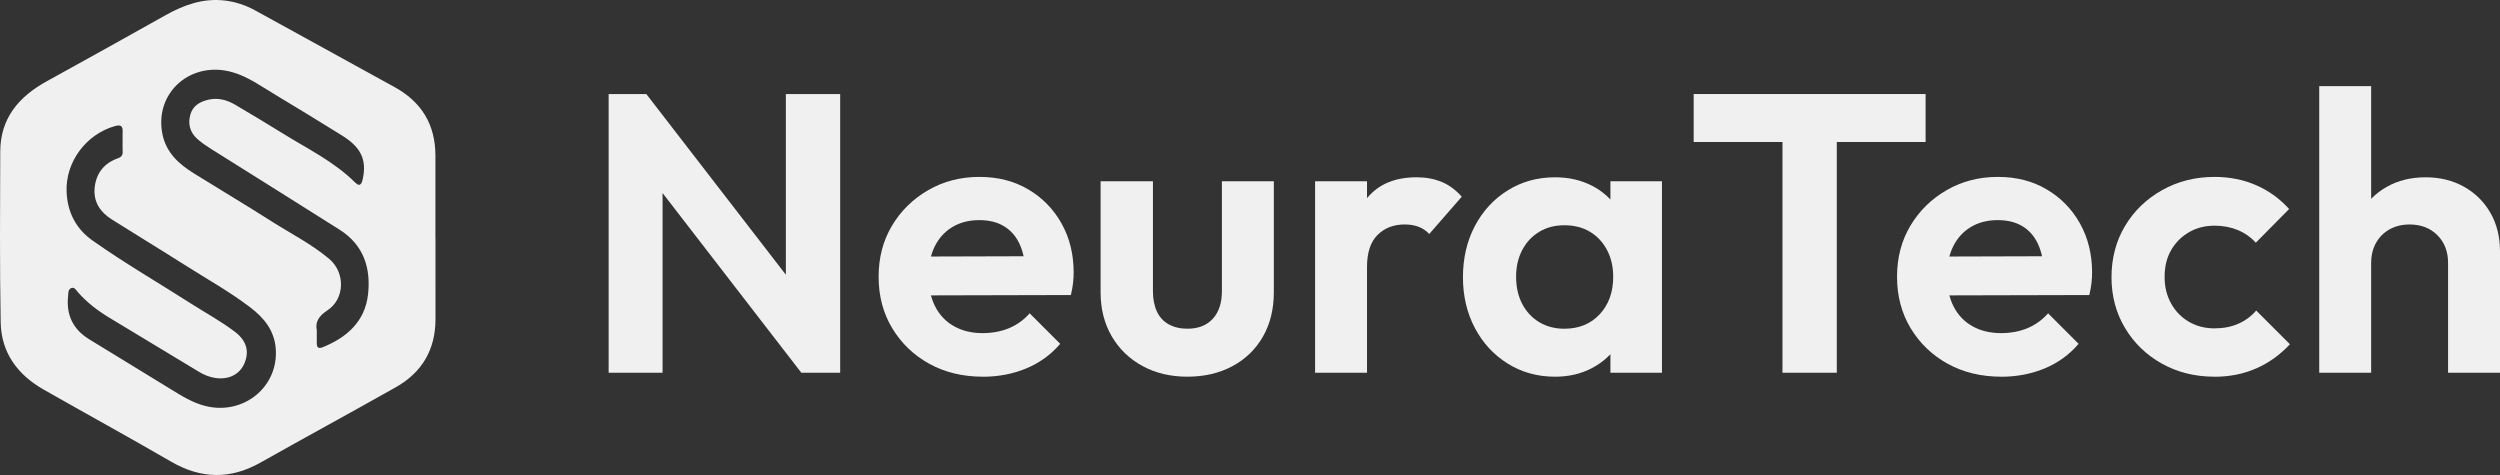
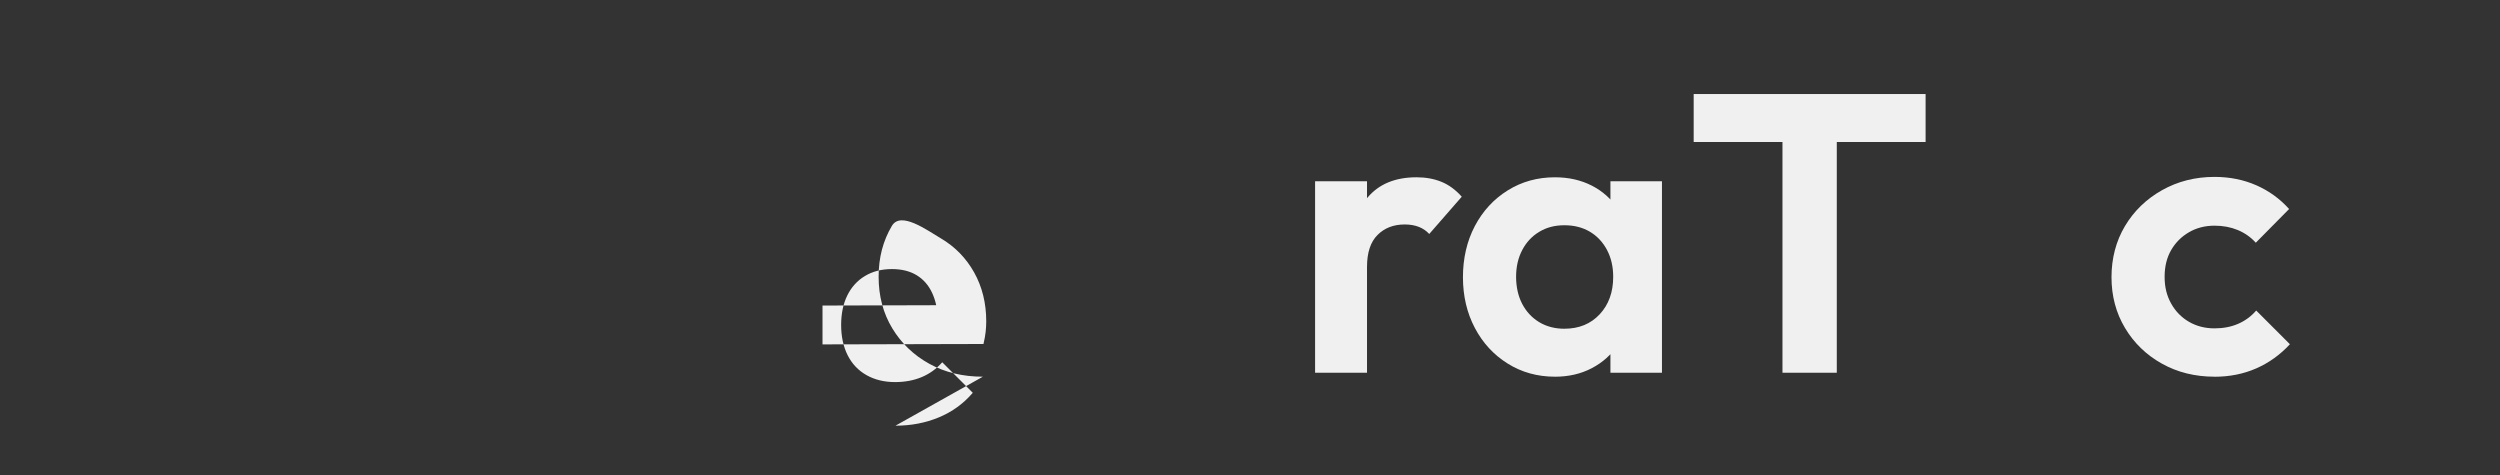
<svg xmlns="http://www.w3.org/2000/svg" id="Ebene_1" viewBox="0 0 1894 359.87">
  <rect x="0" y="0" width="1894" height="359.87" fill="#333333" stroke="none" />
  <defs>
    <style>
      .cls-1 {
        fill: #f0f0f0;
      }

      .cls-2 {
        fill: #f0f0f0;
      }
    </style>
  </defs>
-   <path class="cls-1" d="M92.89,107.44c0-2.55-.1-5.11.02-7.65.2-4.44-1.54-5.48-5.83-4.27-21.83,6.16-37.48,27.12-36.63,49.64.58,15.39,6.94,28.04,19.52,36.95,24.3,17.19,50.08,32.1,75.14,48.13,11.1,7.09,22.75,13.34,33.21,21.41,8.52,6.57,10.68,14.63,6.85,23.63-3.56,8.38-11.92,12.6-22.12,11.05-4.46-.68-8.57-2.38-12.43-4.72-22.55-13.63-45.13-27.23-67.68-40.86-8.77-5.3-16.89-11.41-23.71-19.16-1.43-1.62-2.85-4.54-5.5-3.25-2.22,1.08-1.93,4-2.17,6.33-1.42,14.1,3.89,24.91,15.94,32.31,20.64,12.69,41.33,25.29,61.99,37.94,8.34,5.11,16.59,10.31,26.28,12.7,28.81,7.09,55.3-14.56,53.15-43.38-1.04-13.94-8.88-23.45-19.41-31.45-15.95-12.12-33.45-21.83-50.3-32.54-18.11-11.52-36.48-22.63-54.63-34.09-8.68-5.48-13.91-13.28-12.86-23.9,1.08-10.9,7.04-18.55,17.41-22.26,3.01-1.08,4-2.59,3.8-5.53-.16-2.33-.03-4.67-.04-7.01ZM240,250.28c0,4.3.04,7.07,0,9.83-.06,3.3,1.43,4.16,4.4,2.97,18.19-7.26,32.05-19.42,34.4-39.85,2.33-20.21-3.37-37.7-21.42-49.15-32.31-20.51-64.82-40.7-97.21-61.09-3.76-2.37-7.51-4.89-10.81-7.85-5.58-5.02-7.17-11.65-5.05-18.65,1.96-6.49,7.31-9.55,13.73-10.99,7.33-1.65,13.99.25,20.18,3.89,12.1,7.11,24.14,14.32,36.06,21.73,18.74,11.65,38.83,21.29,54.76,37.15,4.19,4.17,5.26-.04,5.92-3.26,2.89-14.16-1.64-23.55-15.78-32.31-16.99-10.52-34-21.02-51.16-31.27-10.19-6.09-19.9-13.16-31.5-16.6-31.58-9.36-59.68,15.1-53.51,46.59,2.77,14.16,12.46,22.83,23.94,29.97,19.51,12.11,39.24,23.88,58.62,36.2,14.7,9.34,30.38,17.25,43.8,28.51,12.36,10.37,12,30.34-1.41,39.09-6.81,4.45-9.26,9.18-7.94,15.09ZM329.92,180.34c0,20.42-.04,40.84.01,61.25.06,23.16-10.12,40.54-30.11,51.81-34.07,19.22-68.47,37.87-102.54,57.08-22.89,12.91-45.05,12.36-67.72-.78-32-18.55-64.46-36.31-96.6-54.62C13.33,283.89.94,267.19.52,244.27-.26,201.11.03,157.94.19,114.77c.09-25.37,14.23-41.67,35.46-53.32,30-16.46,59.85-33.22,89.73-49.91,14-7.82,28.52-13.11,45-11.12,8.19.99,15.78,3.54,22.89,7.44,35.24,19.3,70.4,38.74,105.61,58.09,20.48,11.25,30.96,28.44,30.99,51.86.03,20.84,0,41.69,0,62.53.02,0,.03,0,.05,0Z" />
  <g>
-     <path class="cls-2" d="M461.11,282.38V71.24h28.53l12.31,40.85v170.29h-40.85ZM607.08,282.38l-125.24-162.18,7.81-48.96,125.24,162.18-7.81,48.96ZM607.08,282.38l-11.71-39.64V71.24h41.15v211.14h-29.43Z" />
-     <path class="cls-2" d="M744.63,285.38c-15.22,0-28.73-3.25-40.55-9.76-11.82-6.5-21.17-15.47-28.08-26.88-6.91-11.41-10.36-24.43-10.36-39.04s3.35-27.28,10.06-38.59c6.71-11.31,15.87-20.32,27.48-27.03,11.61-6.7,24.52-10.06,38.74-10.06s26.38,3.15,37.09,9.46c10.71,6.31,19.12,14.92,25.23,25.83,6.1,10.92,9.16,23.28,9.16,37.09,0,2.6-.15,5.26-.45,7.96-.3,2.7-.85,5.76-1.65,9.16l-121.94.3v-29.43l103.62-.3-15.92,12.31c-.4-8.61-1.95-15.81-4.66-21.62-2.7-5.81-6.61-10.26-11.71-13.37-5.11-3.1-11.37-4.65-18.77-4.65-7.81,0-14.62,1.76-20.42,5.26-5.81,3.5-10.26,8.41-13.36,14.72-3.11,6.31-4.66,13.77-4.66,22.38s1.65,16.47,4.96,22.98c3.3,6.51,8.06,11.52,14.27,15.02,6.2,3.5,13.41,5.26,21.62,5.26,7.4,0,14.12-1.25,20.12-3.75,6.01-2.5,11.21-6.26,15.62-11.26l23.13,23.12c-7.01,8.21-15.57,14.42-25.68,18.62-10.11,4.2-21.08,6.31-32.89,6.31Z" />
-     <path class="cls-2" d="M899.6,285.38c-12.82,0-24.18-2.7-34.09-8.11-9.91-5.41-17.67-12.91-23.28-22.53-5.61-9.61-8.41-20.72-8.41-33.34v-84.09h39.64v83.19c0,6.01,1,11.16,3,15.47,2,4.31,5,7.56,9.01,9.76,4,2.21,8.71,3.3,14.11,3.3,8.21,0,14.61-2.5,19.22-7.51,4.6-5,6.91-12.01,6.91-21.02v-83.19h39.34v84.09c0,12.82-2.76,24.03-8.26,33.64-5.51,9.61-13.21,17.07-23.13,22.38-9.91,5.3-21.28,7.96-34.09,7.96Z" />
+     <path class="cls-2" d="M744.63,285.38c-15.22,0-28.73-3.25-40.55-9.76-11.82-6.5-21.17-15.47-28.08-26.88-6.91-11.41-10.36-24.43-10.36-39.04s3.35-27.28,10.06-38.59s26.38,3.15,37.09,9.46c10.71,6.31,19.12,14.92,25.23,25.83,6.1,10.92,9.16,23.28,9.16,37.09,0,2.6-.15,5.26-.45,7.96-.3,2.7-.85,5.76-1.65,9.16l-121.94.3v-29.43l103.62-.3-15.92,12.31c-.4-8.61-1.95-15.81-4.66-21.62-2.7-5.81-6.61-10.26-11.71-13.37-5.11-3.1-11.37-4.65-18.77-4.65-7.81,0-14.62,1.76-20.42,5.26-5.81,3.5-10.26,8.41-13.36,14.72-3.11,6.31-4.66,13.77-4.66,22.38s1.65,16.47,4.96,22.98c3.3,6.51,8.06,11.52,14.27,15.02,6.2,3.5,13.41,5.26,21.62,5.26,7.4,0,14.12-1.25,20.12-3.75,6.01-2.5,11.21-6.26,15.62-11.26l23.13,23.12c-7.01,8.21-15.57,14.42-25.68,18.62-10.11,4.2-21.08,6.31-32.89,6.31Z" />
    <path class="cls-2" d="M996.31,282.38v-145.06h39.34v145.06h-39.34ZM1035.65,202.19l-15.32-10.21c1.8-17.82,7.01-31.88,15.62-42.2,8.61-10.31,21.02-15.47,37.24-15.47,7.01,0,13.31,1.16,18.92,3.46,5.6,2.3,10.71,6.06,15.32,11.26l-24.63,28.23c-2.21-2.4-4.86-4.2-7.96-5.41-3.11-1.2-6.66-1.8-10.66-1.8-8.41,0-15.27,2.66-20.57,7.96-5.31,5.31-7.96,13.36-7.96,24.18Z" />
    <path class="cls-2" d="M1178.01,285.38c-13.21,0-25.13-3.3-35.74-9.91-10.61-6.61-18.92-15.62-24.93-27.03-6.01-11.41-9.01-24.22-9.01-38.44s3-27.33,9.01-38.74c6.01-11.41,14.31-20.42,24.93-27.03,10.61-6.61,22.53-9.91,35.74-9.91,10.41,0,19.72,2.1,27.93,6.31,8.21,4.2,14.76,10.06,19.67,17.57,4.9,7.51,7.56,15.97,7.96,25.38v52.26c-.4,9.61-3.05,18.12-7.96,25.53-4.91,7.41-11.46,13.27-19.67,17.57-8.21,4.3-17.52,6.46-27.93,6.46ZM1185.22,249.04c11.01,0,19.92-3.65,26.73-10.96,6.8-7.31,10.21-16.77,10.21-28.38,0-7.61-1.55-14.36-4.66-20.27-3.11-5.9-7.41-10.51-12.91-13.82-5.51-3.3-11.97-4.96-19.37-4.96s-13.57,1.65-19.07,4.96c-5.51,3.3-9.81,7.91-12.91,13.82-3.11,5.91-4.65,12.67-4.65,20.27s1.55,14.67,4.65,20.57c3.1,5.91,7.41,10.51,12.91,13.82,5.51,3.3,11.86,4.96,19.07,4.96ZM1220.06,282.38v-39.04l6.31-35.44-6.31-34.84v-35.74h39.04v145.06h-39.04Z" />
    <path class="cls-2" d="M1283.13,107.58v-36.34h175.7v36.34h-175.7ZM1350.4,282.38V75.75h41.15v206.63h-41.15Z" />
-     <path class="cls-2" d="M1516.19,285.38c-15.22,0-28.73-3.25-40.55-9.76-11.82-6.5-21.17-15.47-28.08-26.88-6.91-11.41-10.36-24.43-10.36-39.04s3.35-27.28,10.06-38.59c6.7-11.31,15.87-20.32,27.48-27.03,11.61-6.7,24.52-10.06,38.74-10.06s26.38,3.15,37.09,9.46c10.71,6.31,19.12,14.92,25.23,25.83,6.1,10.92,9.16,23.28,9.16,37.09,0,2.6-.15,5.26-.45,7.96-.3,2.7-.85,5.76-1.65,9.16l-121.94.3v-29.43l103.62-.3-15.92,12.31c-.4-8.61-1.95-15.81-4.66-21.62-2.7-5.81-6.61-10.26-11.71-13.37-5.11-3.1-11.37-4.65-18.77-4.65-7.81,0-14.62,1.76-20.42,5.26-5.81,3.5-10.26,8.41-13.37,14.72-3.11,6.31-4.65,13.77-4.65,22.38s1.65,16.47,4.96,22.98c3.3,6.51,8.06,11.52,14.27,15.02,6.2,3.5,13.41,5.26,21.62,5.26,7.41,0,14.12-1.25,20.12-3.75,6.01-2.5,11.21-6.26,15.62-11.26l23.12,23.12c-7.01,8.21-15.57,14.42-25.68,18.62-10.11,4.2-21.07,6.31-32.89,6.31Z" />
    <path class="cls-1" d="M1677.76,285.38c-14.82,0-28.13-3.3-39.95-9.91-11.82-6.61-21.13-15.62-27.93-27.03-6.81-11.41-10.21-24.22-10.21-38.44s3.4-27.33,10.21-38.74c6.8-11.41,16.17-20.47,28.08-27.18,11.91-6.7,25.18-10.06,39.79-10.06,11.41,0,21.92,2.1,31.54,6.31,9.61,4.21,17.92,10.21,24.93,18.02l-25.23,25.53c-3.81-4.2-8.36-7.4-13.66-9.61-5.31-2.2-11.16-3.3-17.57-3.3-7.21,0-13.67,1.65-19.37,4.96-5.71,3.3-10.21,7.81-13.52,13.52-3.3,5.71-4.96,12.46-4.96,20.27s1.65,14.37,4.96,20.27c3.3,5.91,7.81,10.51,13.52,13.82s12.16,4.96,19.37,4.96c6.61,0,12.56-1.15,17.87-3.45,5.3-2.3,9.86-5.65,13.67-10.06l25.53,25.53c-7.41,8.01-15.92,14.12-25.53,18.32-9.61,4.2-20.12,6.31-31.54,6.31Z" />
-     <path class="cls-2" d="M1757.05,282.38V65.24h39.34v217.14h-39.34ZM1854.66,282.38v-83.19c0-8.61-2.7-15.62-8.11-21.02-5.41-5.41-12.42-8.11-21.02-8.11-5.61,0-10.62,1.2-15.02,3.6-4.41,2.4-7.86,5.81-10.36,10.21-2.51,4.41-3.75,9.51-3.75,15.32l-15.32-7.81c0-11.41,2.4-21.37,7.21-29.88,4.8-8.51,11.46-15.17,19.97-19.97,8.51-4.81,18.27-7.21,29.28-7.21s20.77,2.4,29.28,7.21c8.51,4.8,15.17,11.41,19.97,19.82,4.81,8.41,7.21,18.12,7.21,29.13v91.9h-39.34Z" />
  </g>
</svg>